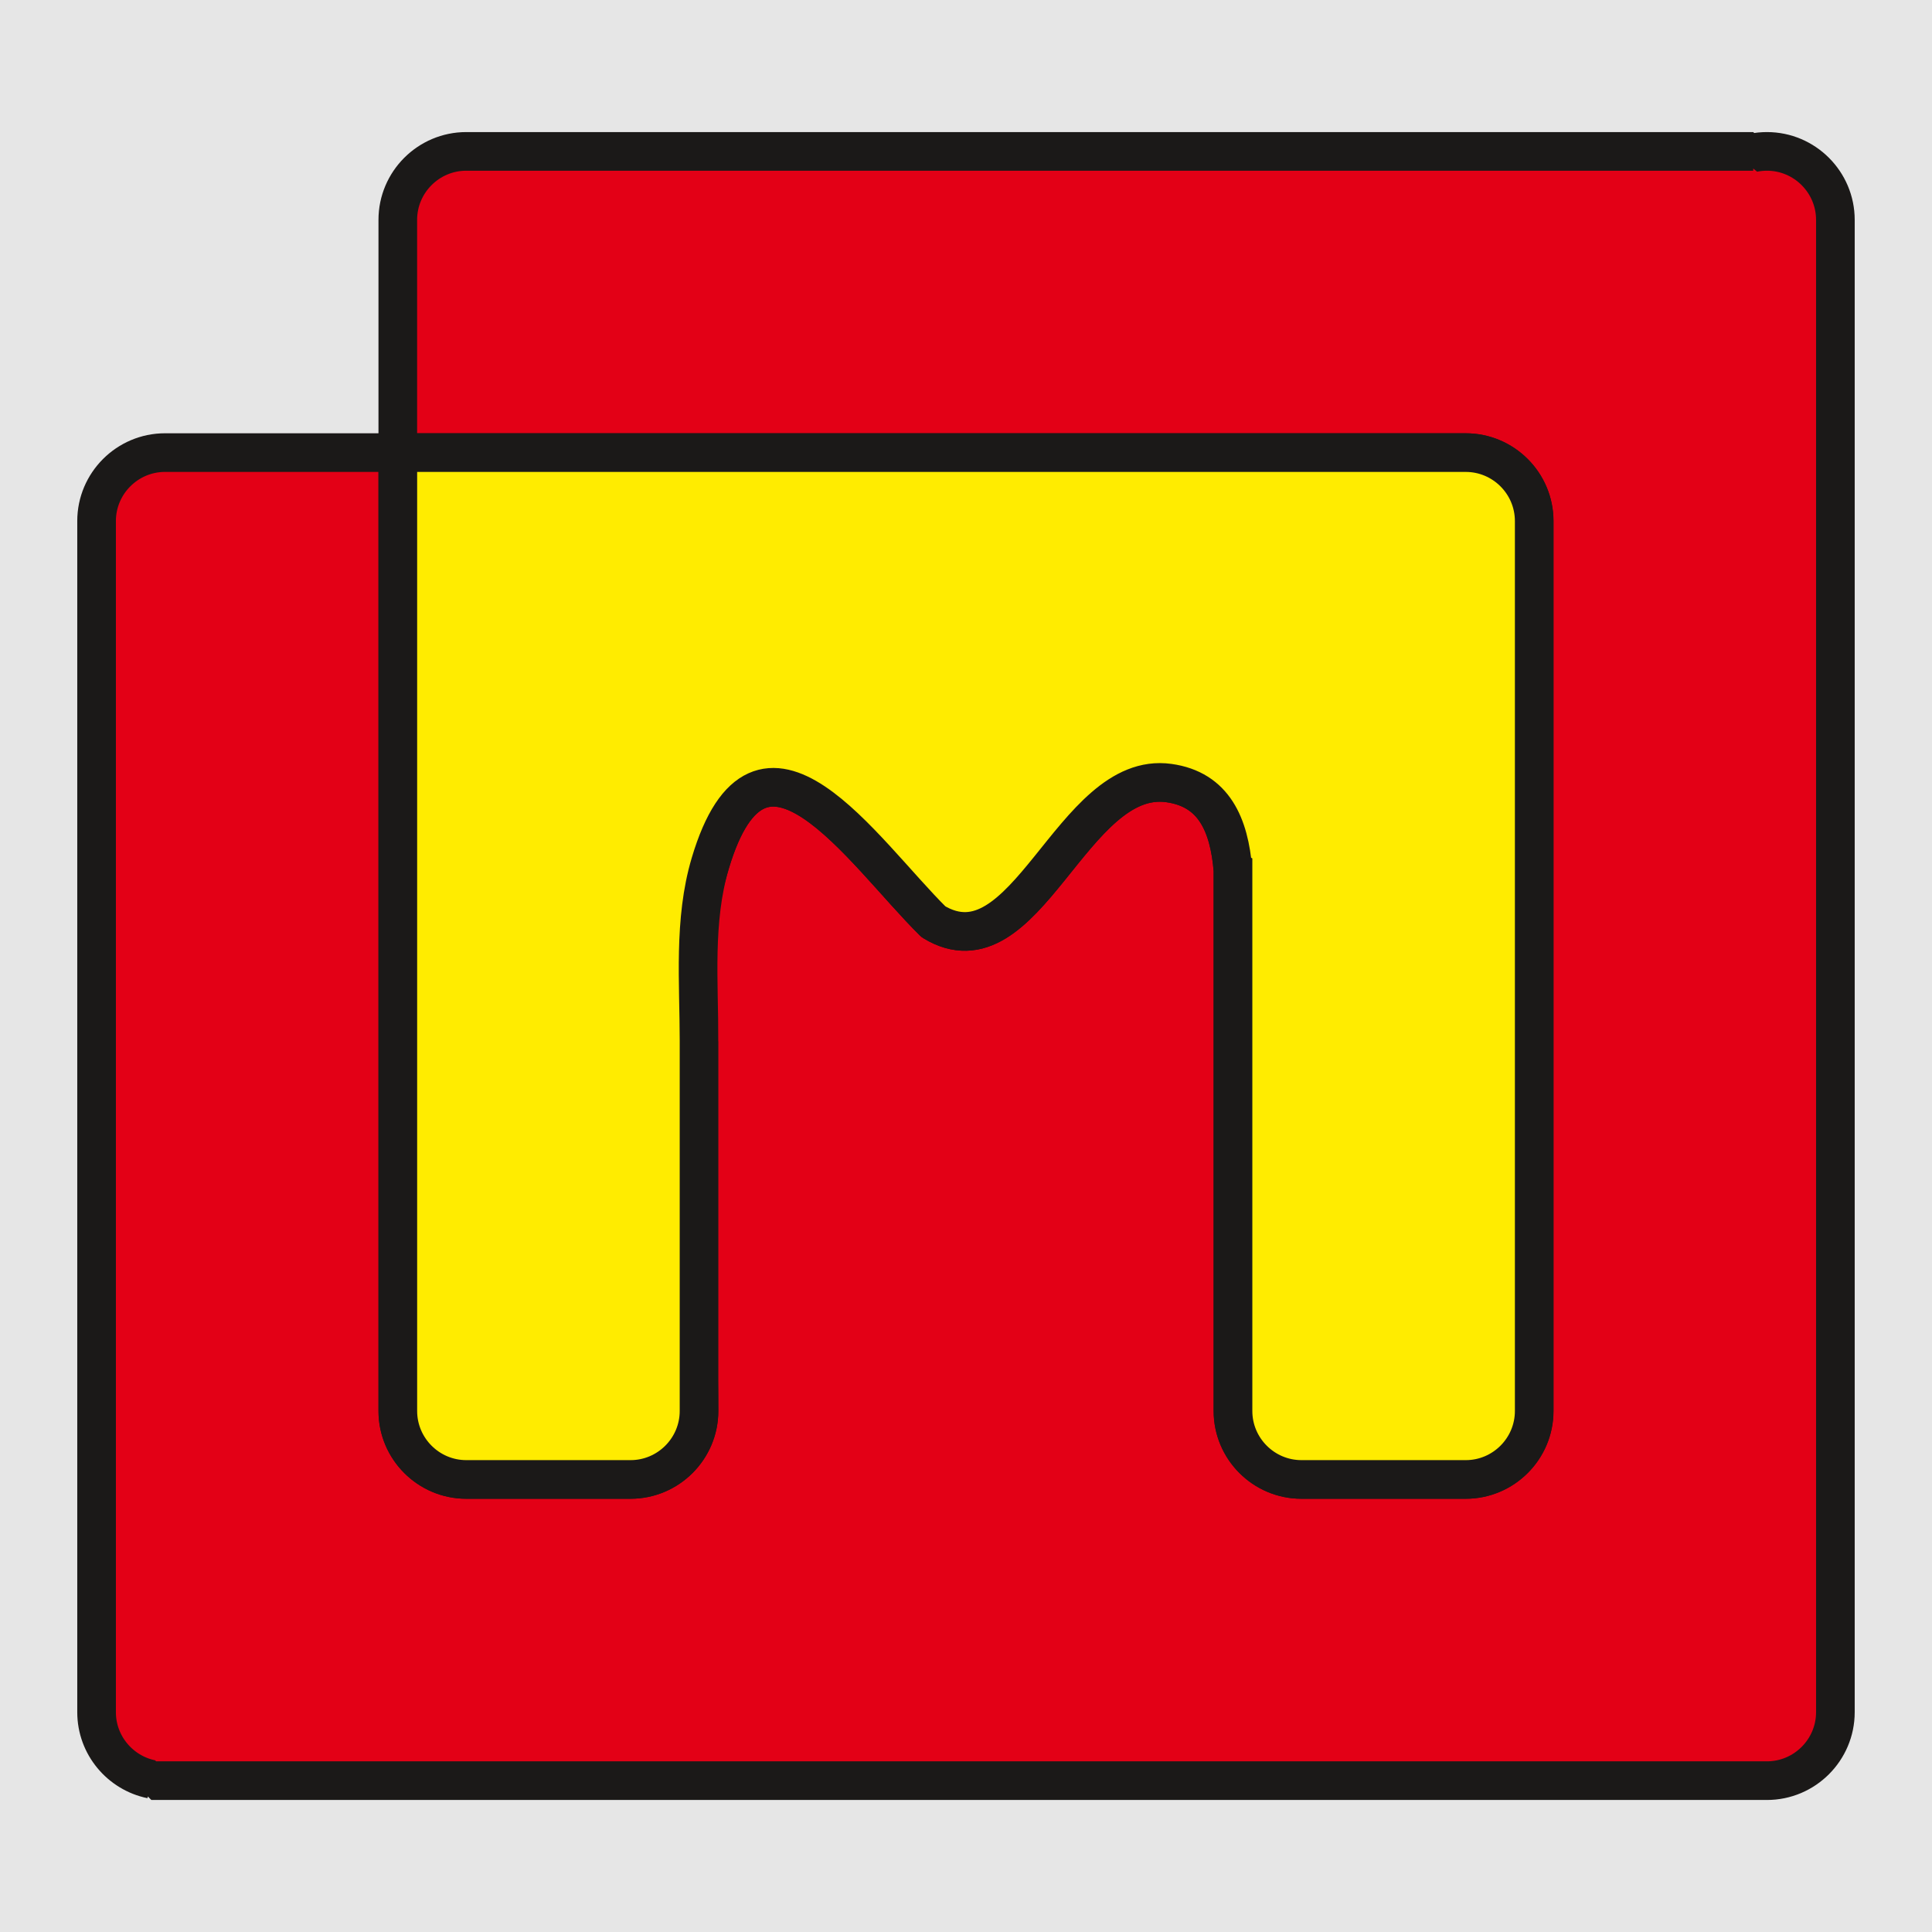
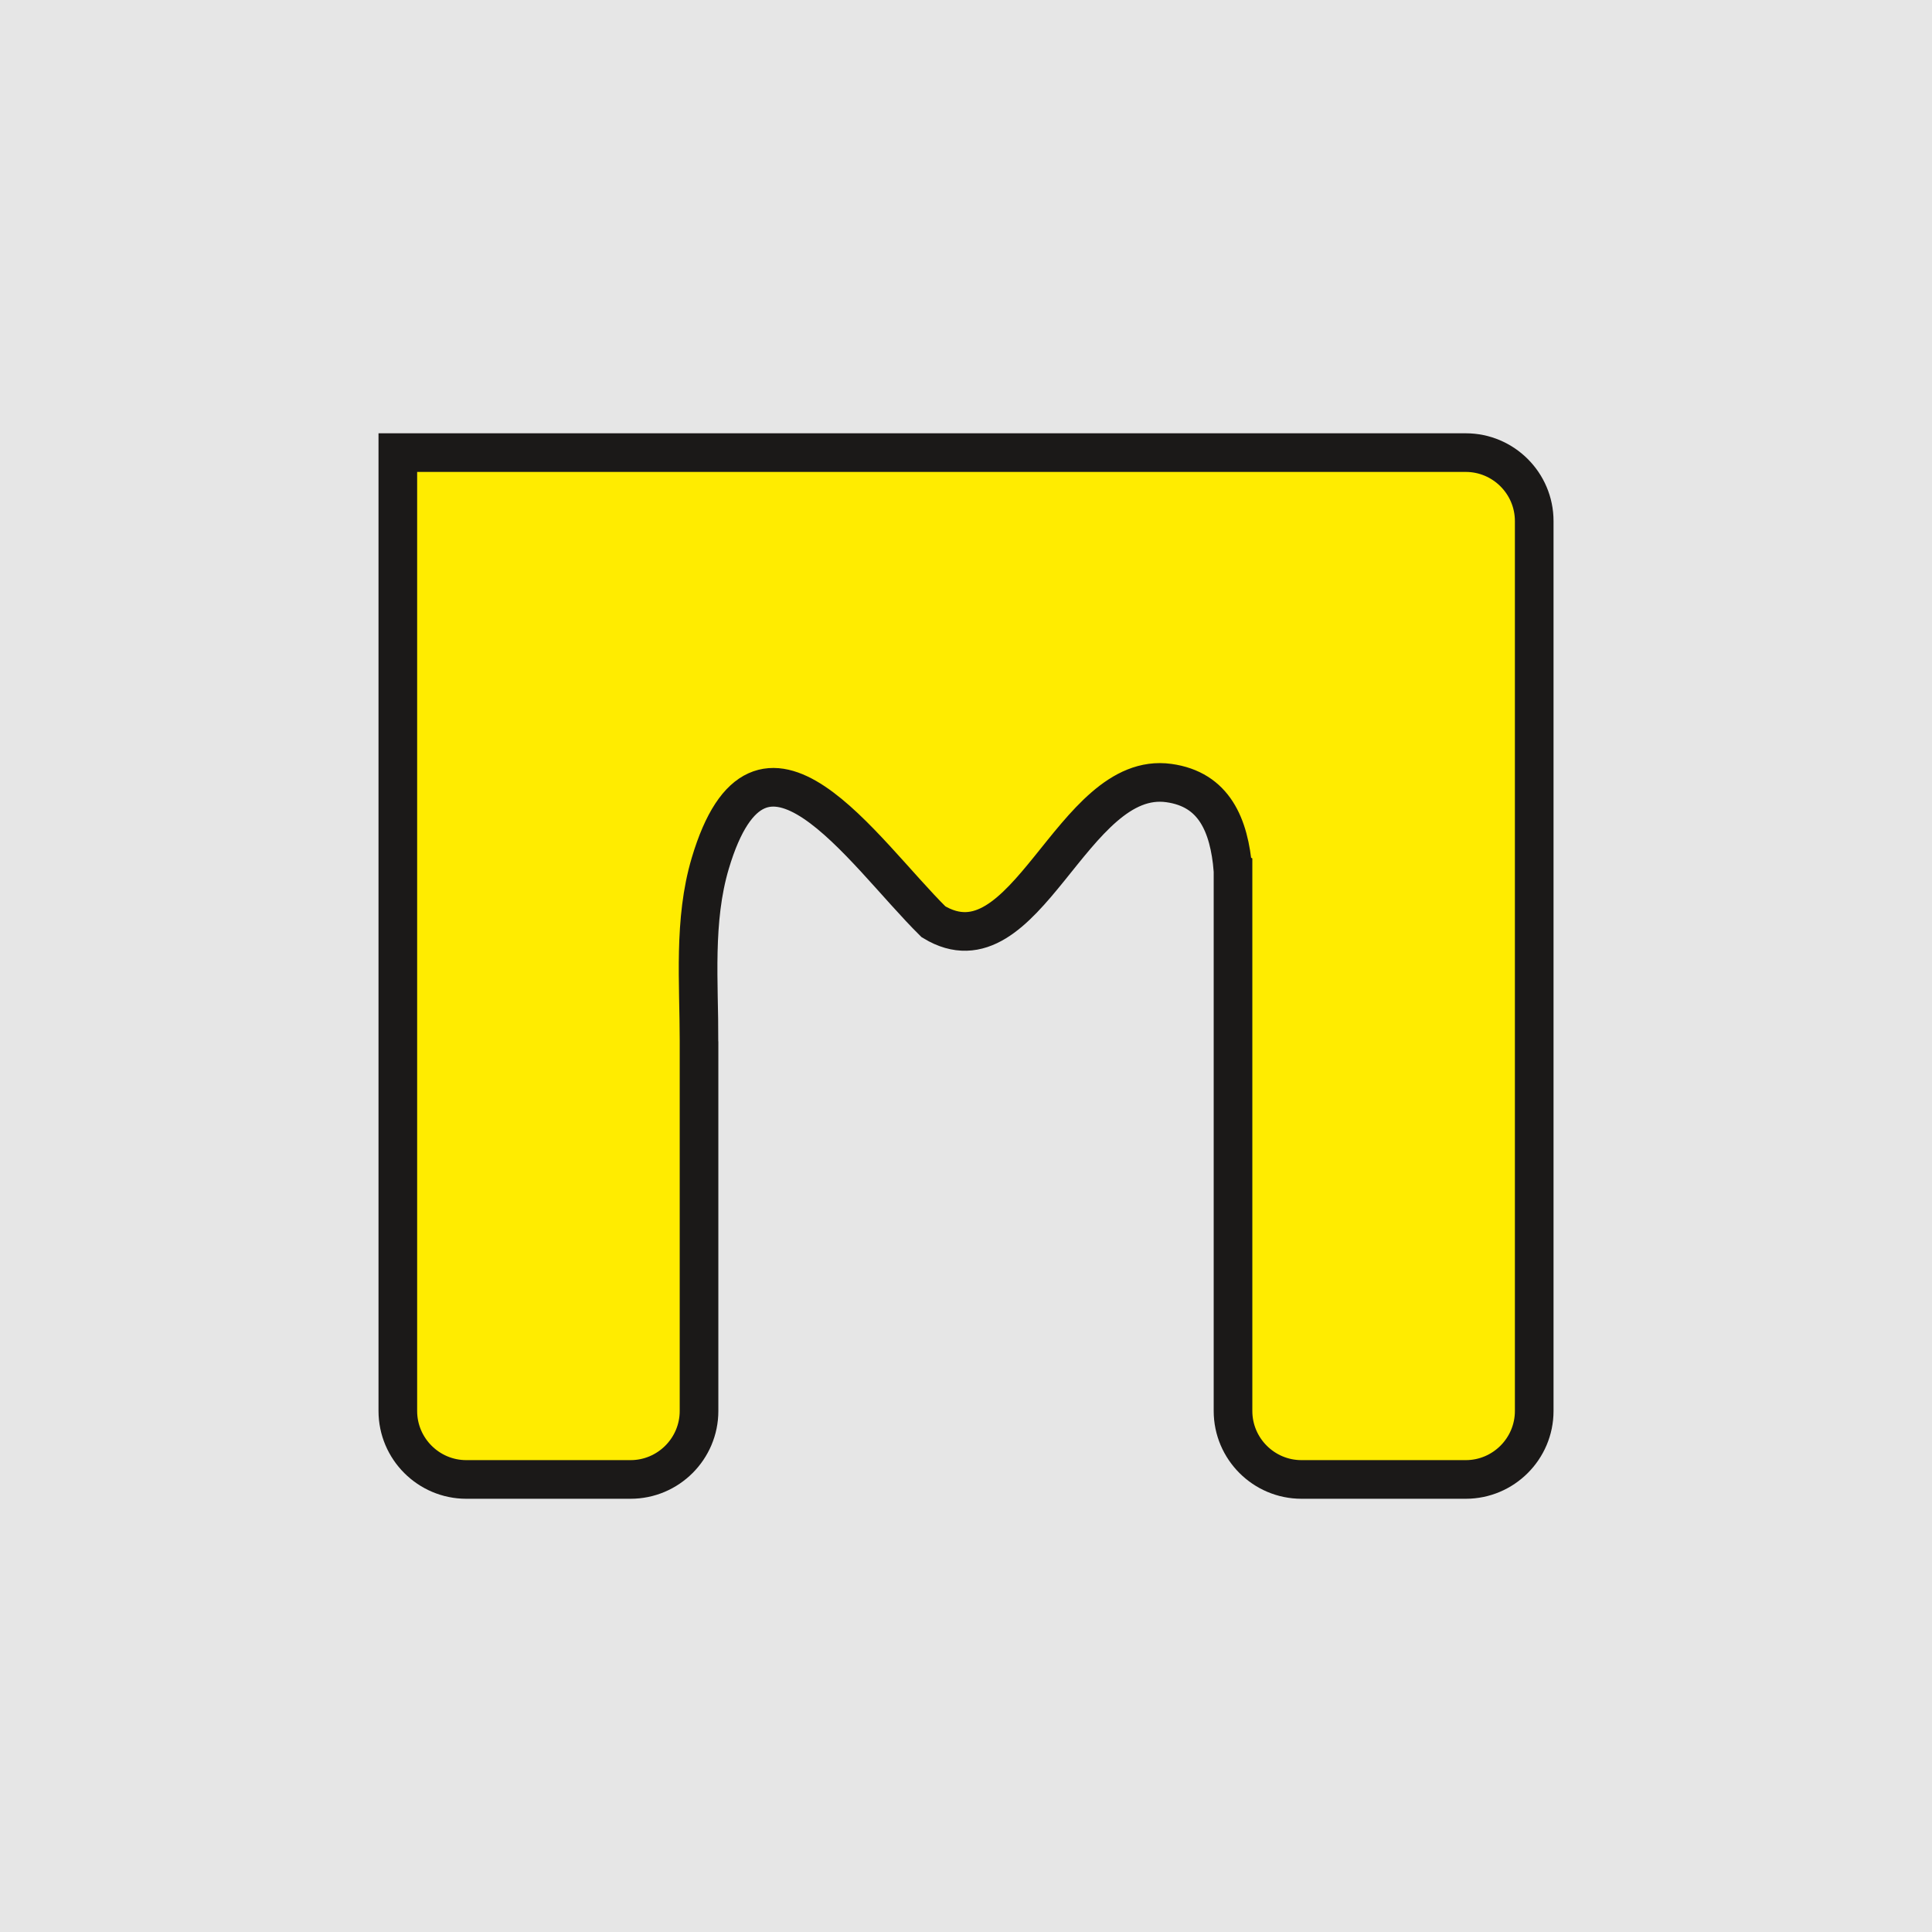
<svg xmlns="http://www.w3.org/2000/svg" xmlns:ns1="http://www.inkscape.org/namespaces/inkscape" xmlns:ns2="http://sodipodi.sourceforge.net/DTD/sodipodi-0.dtd" ns1:version="1.0 (4035a4f, 2020-05-01)" ns2:docname="logo-mis-g40.svg" viewBox="0 0 100 100" id="svg1657" height="100" width="100" version="1.1">
  <defs id="defs1661" />
  <ns2:namedview fit-margin-bottom="0" fit-margin-right="0" fit-margin-left="0" fit-margin-top="0" ns1:current-layer="svg1657" ns1:window-maximized="1" ns1:window-y="27" ns1:window-x="72" ns1:cy="135.42296" ns1:cx="212.63429" ns1:zoom="5.1126052" showgrid="false" id="namedview1659" ns1:window-height="2096" ns1:window-width="3768" ns1:pageshadow="2" ns1:pageopacity="0" guidetolerance="10" gridtolerance="10" objecttolerance="10" borderopacity="1" bordercolor="#666666" pagecolor="#ffffff" />
  <rect y="0" x="0" height="100" width="100" id="rect1713" style="fill:#e6e6e6;fill-opacity:1;stroke-width:2.835;stroke-linecap:round" />
  <g transform="translate(-75.079,-318.858)" id="g1717">
-     <path id="path1347" style="fill:#e30016;fill-rule:evenodd;stroke:#1b1918;stroke-width:2;stroke-linecap:butt;stroke-linejoin:bevel;stroke-dasharray:none" d="m 82.913,410.952 c -1.614,-0.33 -2.835,-1.762 -2.835,-3.471 v -61.654 c 0,-1.952 1.592,-3.543 3.543,-3.543 h 12.047 v 49.606 c 0,1.952 1.592,3.543 3.543,3.543 h 8.504 c 1.952,0 3.543,-1.592 3.543,-3.543 0,-8.486 -1.831,-20.246 0.581,-28.346 2.618,-8.79 7.853,-0.634 11.554,3.025 4.801,2.915 7.153,-7.883 12.186,-7.18 2.346,0.328 3.118,2.172 3.316,4.492 0,9.337 0,18.671 0,28.009 0,1.952 1.592,3.543 3.543,3.543 h 8.504 c 1.952,0 3.543,-1.592 3.543,-3.543 v -46.063 c 0,-1.952 -1.592,-3.543 -3.543,-3.543 H 95.669 v -12.047 c 0,-1.952 1.592,-3.543 3.543,-3.543 h 66.614 v 0.071 c 0.229,-0.047 0.466,-0.071 0.709,-0.071 1.952,0 3.543,1.592 3.543,3.543 0,0 0,3e-4 0,3e-4 v 77.244 c 0,1.952 -1.592,3.543 -3.543,3.543 H 82.913 Z" />
    <path id="path1349" style="fill:#ffec00;fill-rule:evenodd;stroke:#1b1918;stroke-width:2;stroke-linecap:butt;stroke-linejoin:miter;stroke-dasharray:none" d="m 138.898,363.881 c -0.198,-2.32 -0.97,-4.165 -3.316,-4.492 -5.034,-0.704 -7.385,10.094 -12.186,7.18 -3.701,-3.659 -8.936,-11.814 -11.554,-3.025 -0.88,2.956 -0.581,6.17 -0.581,9.213 h -3e-4 v 19.134 c 0,1.952 -1.592,3.543 -3.543,3.543 h -8.504 c -1.952,0 -3.543,-1.592 -3.543,-3.543 v -49.606 h 15.591 39.685 c 1.952,0 3.543,1.592 3.543,3.543 v 46.063 c 0,1.952 -1.592,3.543 -3.543,3.543 h -8.504 c -1.952,0 -3.543,-1.592 -3.543,-3.543 0,-9.338 -6e-4,-18.673 0,-28.009 z" />
  </g>
</svg>